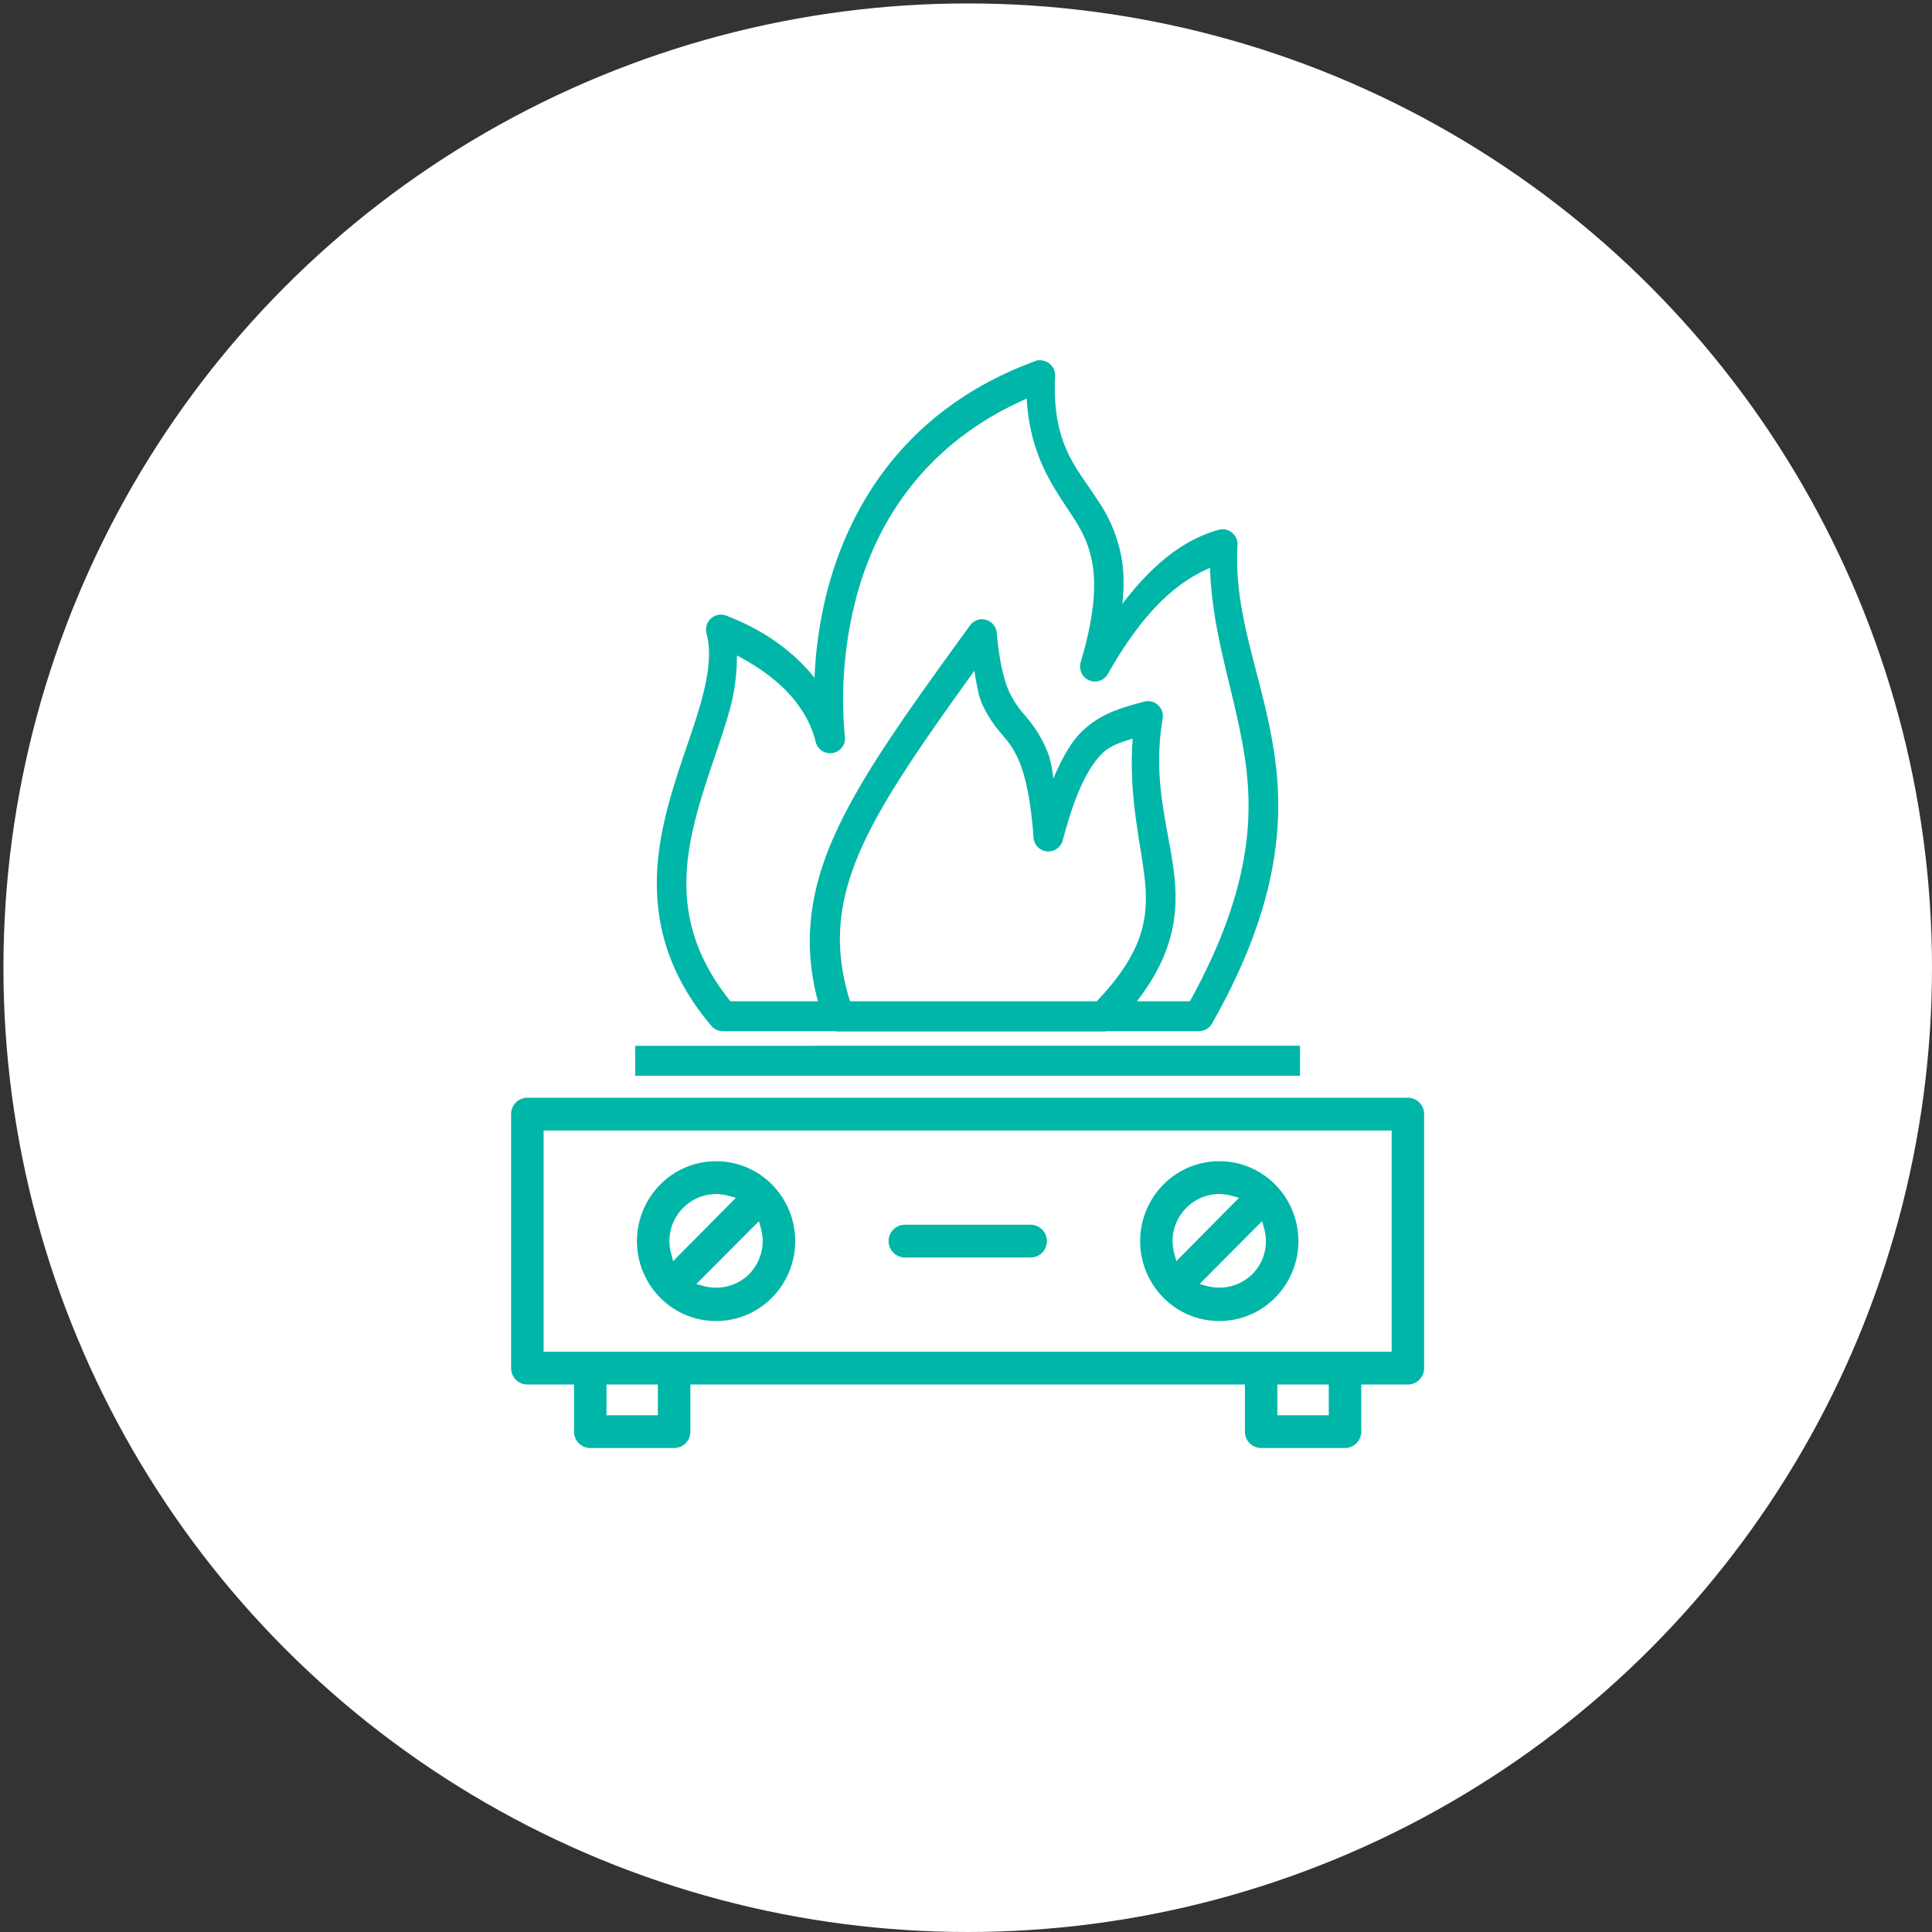
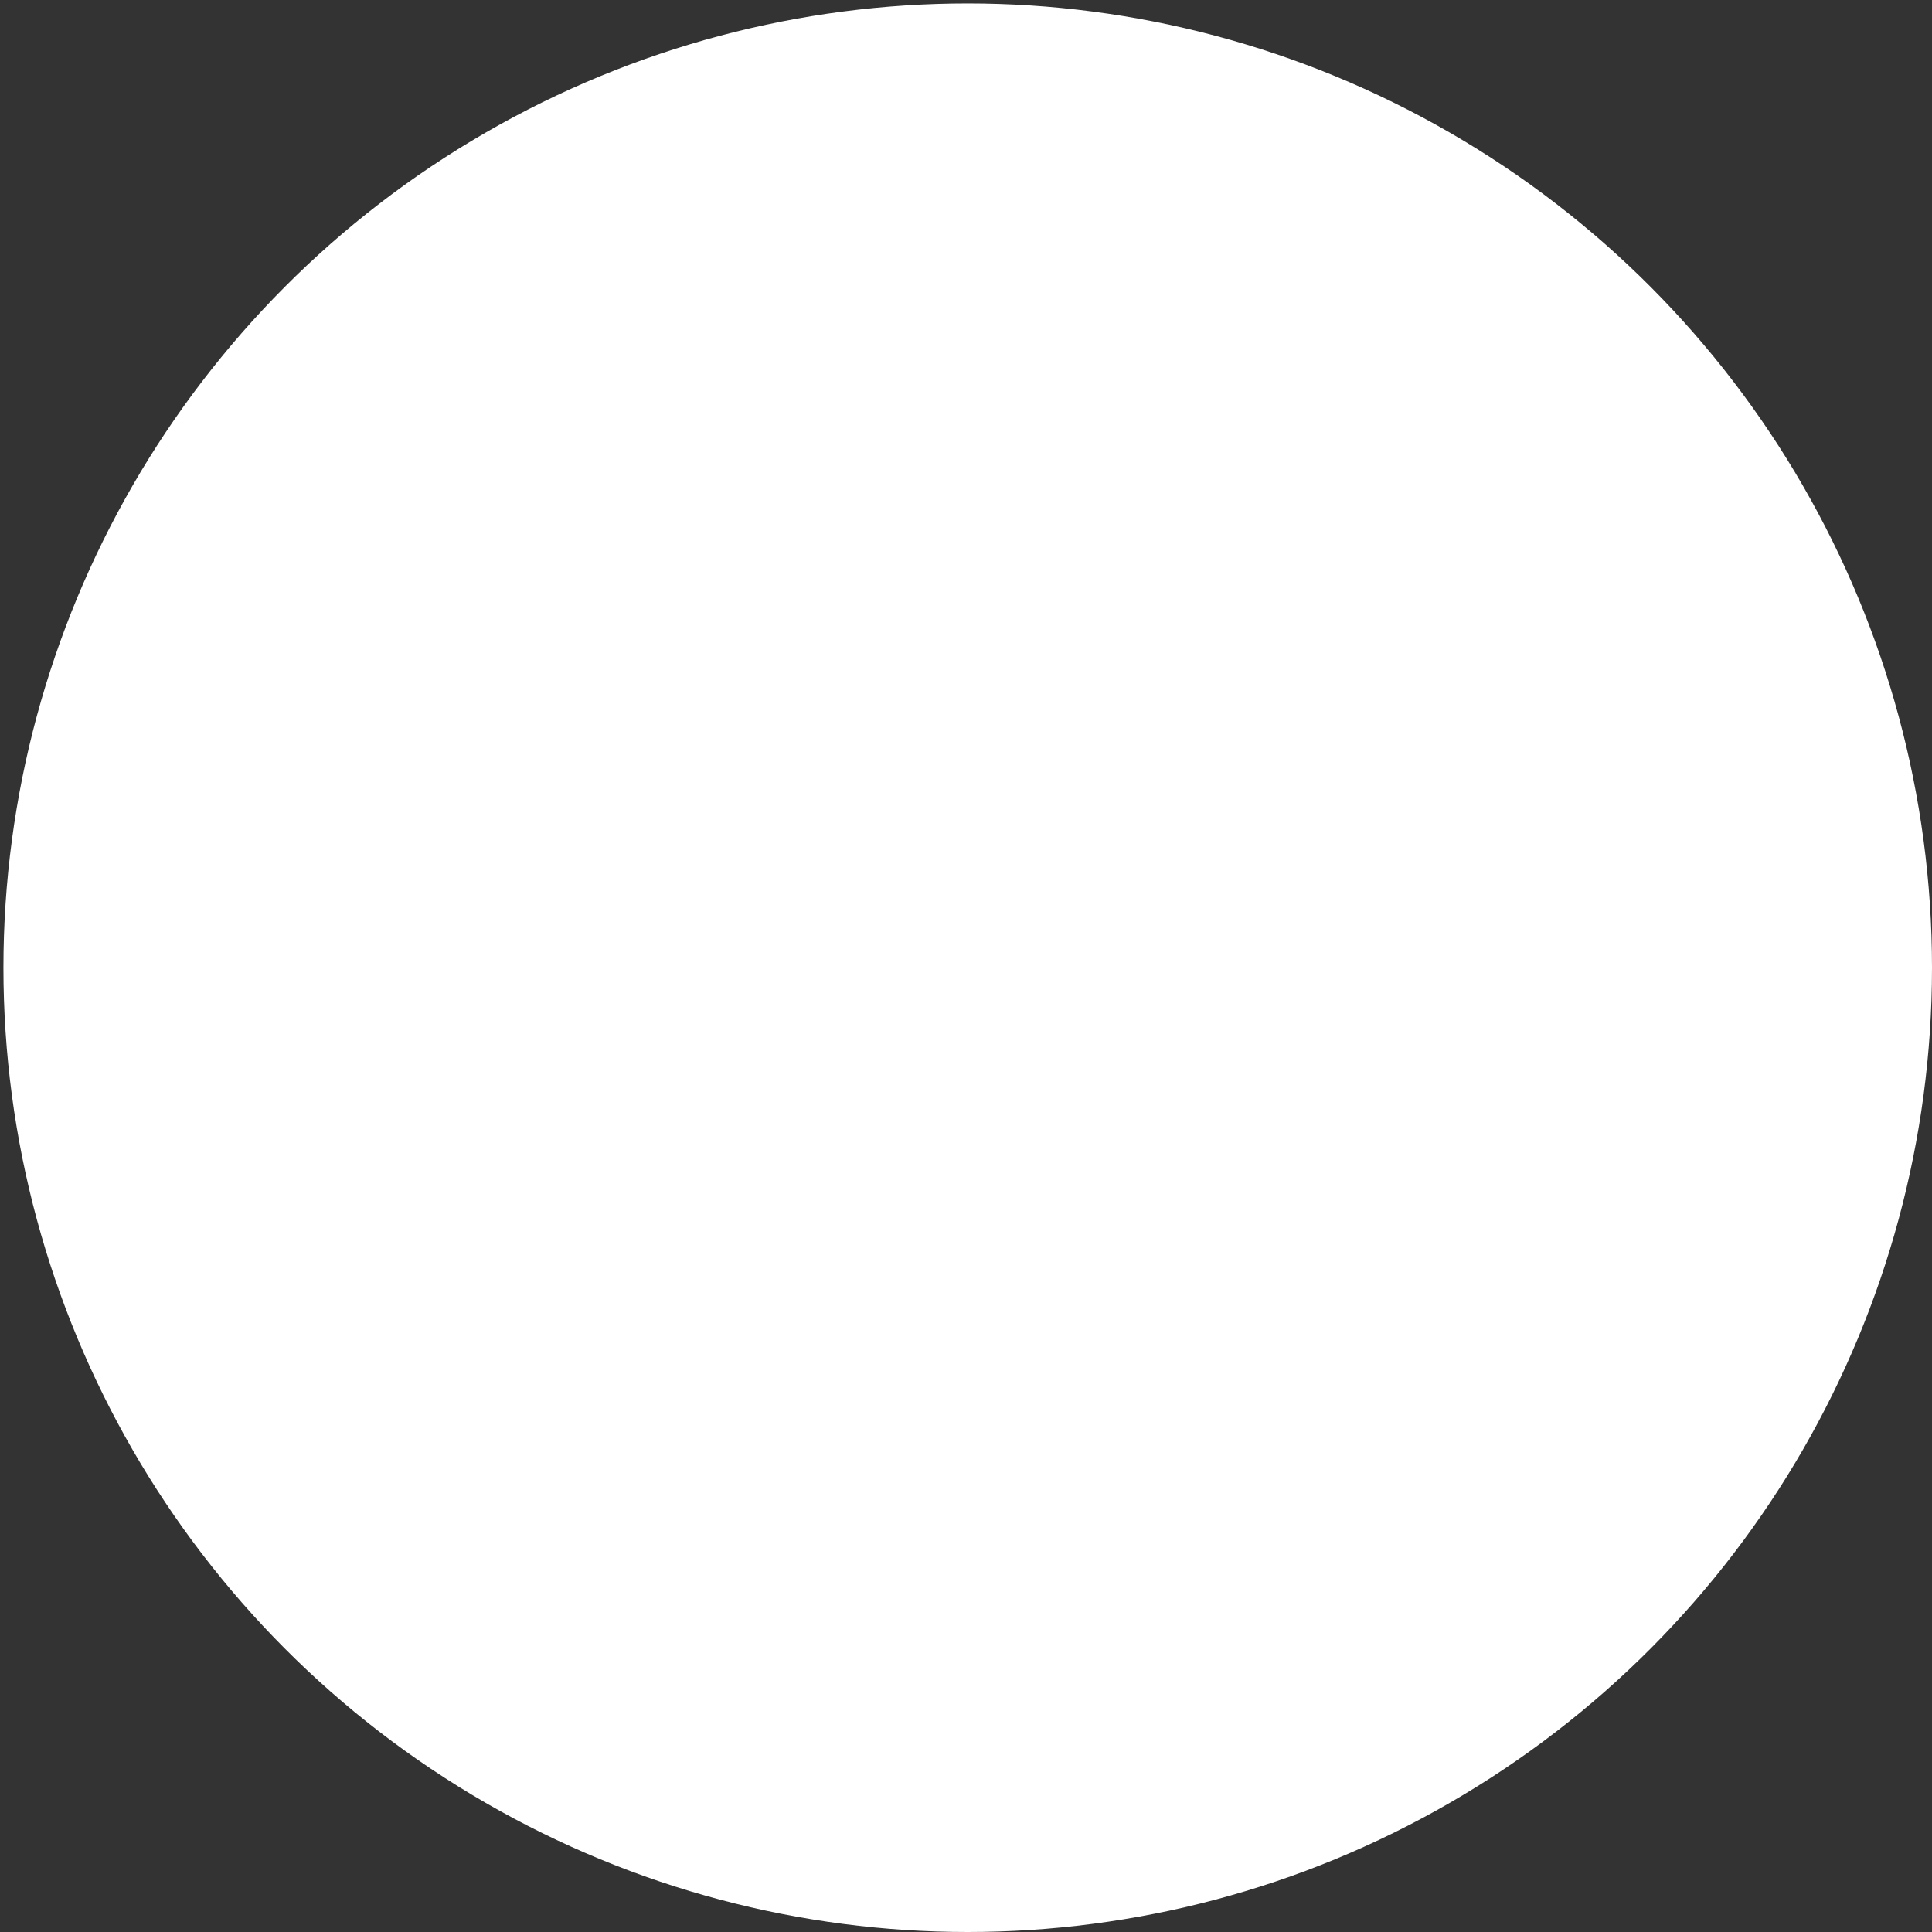
<svg xmlns="http://www.w3.org/2000/svg" width="563" height="563" viewBox="0 0 563 563">
  <rect x="0" y="0" width="563" height="563" fill="#333333" stroke="none" />
  <defs>
    <style>
      .cls-1 {
        fill: #fff;
      }

      .cls-2 {
        fill: #00b6a9;
        fill-rule: evenodd;
      }
    </style>
  </defs>
  <circle class="cls-1" cx="282" cy="282" r="281" />
-   <path class="cls-2" d="M410.275,319.882h-256.6a4.761,4.761,0,0,0-4.731,4.777v74.023a4.76,4.76,0,0,0,4.731,4.778h13.6v13.73a4.759,4.759,0,0,0,4.731,4.775h24.439a4.759,4.759,0,0,0,4.731-4.775V403.46h161.6v13.73a4.758,4.758,0,0,0,4.727,4.775h24.439a4.759,4.759,0,0,0,4.731-4.775V403.46h13.6a4.76,4.76,0,0,0,4.731-4.778V324.659A4.761,4.761,0,0,0,410.275,319.882ZM387.216,403.46v8.953H372.239V403.46h14.977Zm-195.5,0v8.953H176.738V403.46h14.977Zm213.828-74.024v64.471H158.41V329.436H405.543Zm-50.216,55.516a22.809,22.809,0,0,0,16.3-6.829,23.456,23.456,0,0,0-.017-32.925,22.9,22.9,0,0,0-32.62.025,23.441,23.441,0,0,0,.023,32.925A22.819,22.819,0,0,0,355.327,384.952Zm-5.769-10.774,18.235-18.332,0.619,2.315a13.569,13.569,0,0,1-3.544,13.2,13.728,13.728,0,0,1-12.991,3.433ZM341.694,361.7a13.75,13.75,0,0,1,4.006-9.714l0,0a13.626,13.626,0,0,1,9.56-4.041,14.314,14.314,0,0,1,3.494.477l2.314,0.619-18.279,18.467-0.623-2.326A14.059,14.059,0,0,1,341.694,361.7Zm-133,23.253a22.811,22.811,0,0,0,16.3-6.829,23.458,23.458,0,0,0-.018-32.925,22.891,22.891,0,0,0-32.615.031,23.428,23.428,0,0,0,.018,32.919A22.82,22.82,0,0,0,208.7,384.952ZM195.066,361.7a13.772,13.772,0,0,1,4.01-9.714v0a13.626,13.626,0,0,1,9.56-4.041,14.307,14.307,0,0,1,3.494.477l2.314,0.619-18.278,18.467-0.623-2.322A14.328,14.328,0,0,1,195.066,361.7Zm27.194-.059a13.926,13.926,0,0,1-4.019,9.725A13.727,13.727,0,0,1,205.25,374.8l-2.319-.62,18.234-18.332,0.618,2.315A13.824,13.824,0,0,1,222.26,361.64Zm41.391,4.807h36.656a4.775,4.775,0,0,0,0-9.55H263.651A4.775,4.775,0,0,0,263.651,366.447Zm115.184-61.7H185.119v8.745H378.835v-8.745ZM210.6,300.485h32.722a4.263,4.263,0,0,0,.894.1h77.442a4.153,4.153,0,0,0,.846-0.1h26.918a4.337,4.337,0,0,0,3.751-2.188c21.533-37.858,20.781-63.438,17.719-81.492-1.26-7.44-3.063-14.364-4.8-21.061-3.2-12.274-6.208-23.868-5.474-36.879a4.367,4.367,0,0,0-1.091-3.163,4.277,4.277,0,0,0-2.986-1.455,4.324,4.324,0,0,0-1.375.141c-12.209,3.322-21.3,12.743-28.1,21.561a51.055,51.055,0,0,0,.048-11.6,43.4,43.4,0,0,0-7.343-18.753c-0.89-1.367-1.789-2.677-2.684-3.97-5.367-7.788-10.436-15.145-9.627-32.068a4.4,4.4,0,0,0-4.268-4.576h-1.139v0.138a4.2,4.2,0,0,0-.41.124c-38.818,14.235-54.182,43.57-60.235,65.67a121.493,121.493,0,0,0-4.05,26.588c-6.369-7.923-15.017-14.006-25.752-18.111a4.337,4.337,0,0,0-5.59,2.543,4.418,4.418,0,0,0-.129,2.683c1.389,5.207.8,11.682-1.9,21-1.085,3.746-2.412,7.659-3.823,11.8-1.691,4.983-3.445,10.136-4.949,15.529-5.078,18.139-8.287,42.038,12.106,66.018A4.289,4.289,0,0,0,210.6,300.485Zm35.565-86.106a117.241,117.241,0,0,1,3.588-41.117c5.056-18.472,17.74-43.228,49.434-57.09,0.885,15.5,6.925,24.58,11.812,31.927l1.535,2.323c3.022,4.647,5.194,8.992,5.991,15.094,0.935,7.214-.245,16.2-3.605,27.476a4.4,4.4,0,0,0,.351,3.328,4.312,4.312,0,0,0,7.553.1c9.405-16.533,18.645-26.155,29.78-30.936,0.382,12.168,3.075,23.314,5.683,34.11,1.469,6.07,2.987,12.348,4.068,18.708,2.9,17.13,3.3,39.248-15.6,73.468H331.306c11.688-15.023,12.026-27.485,10.753-37.753-0.44-3.546-1.068-6.974-1.736-10.606-1.851-10.115-3.77-20.577-1.513-34a4.378,4.378,0,0,0-3.547-5.043,4.26,4.26,0,0,0-1.847.094l-0.325.086c-6.48,1.761-12.6,3.423-18.025,8.823-2.818,2.8-5.435,7.148-8.109,13.525,0-.023-0.009-0.048-0.014-0.074a37.743,37.743,0,0,0-1.3-6.676,35.8,35.8,0,0,0-6.475-11.093l-0.641-.776a26.641,26.641,0,0,1-4.491-6.81c-1.722-3.91-2.893-9.486-3.57-17.047a4.363,4.363,0,0,0-4.308-3.962H286.07a4.346,4.346,0,0,0-3.419,1.8l-1.673,2.316c-16.873,23.344-30.2,41.782-37.889,59.036-7.517,16.872-9.035,32.221-4.735,48.16H212.847c-16.352-20.281-14.144-39.094-9.3-56.411,1.4-5,3.08-9.955,4.709-14.751,1.464-4.329,2.852-8.416,4.041-12.508a59.655,59.655,0,0,0,2.452-17.086c10.717,5.576,15.884,11.56,18.048,14.721a30.722,30.722,0,0,1,4.838,10.159,4.333,4.333,0,1,0,8.545-1.445Zm1.536,77.392c-4.771-15.34-3.774-28.716,3.285-44.561,6.351-14.246,17.678-30.533,32.957-51.745,0.031,0.178.058,0.361,0.089,0.541,0.6,3.536,1.157,6.873,2.1,9.018a36.019,36.019,0,0,0,5.852,8.984l0.508,0.619a25.722,25.722,0,0,1,5.02,8.546c1.781,4.9,2.986,11.741,3.681,20.93a4.3,4.3,0,0,0,4.673,4,4.35,4.35,0,0,0,3.819-3.205c3.4-12.86,7.036-20.895,11.456-25.287,2.367-2.356,5.55-3.341,8.933-4.356-0.909,12.284.729,22.556,2.18,31.668,0.454,2.853.886,5.572,1.211,8.179,1.531,12.328-.254,22.308-13.86,36.671H247.7Z" />
</svg>